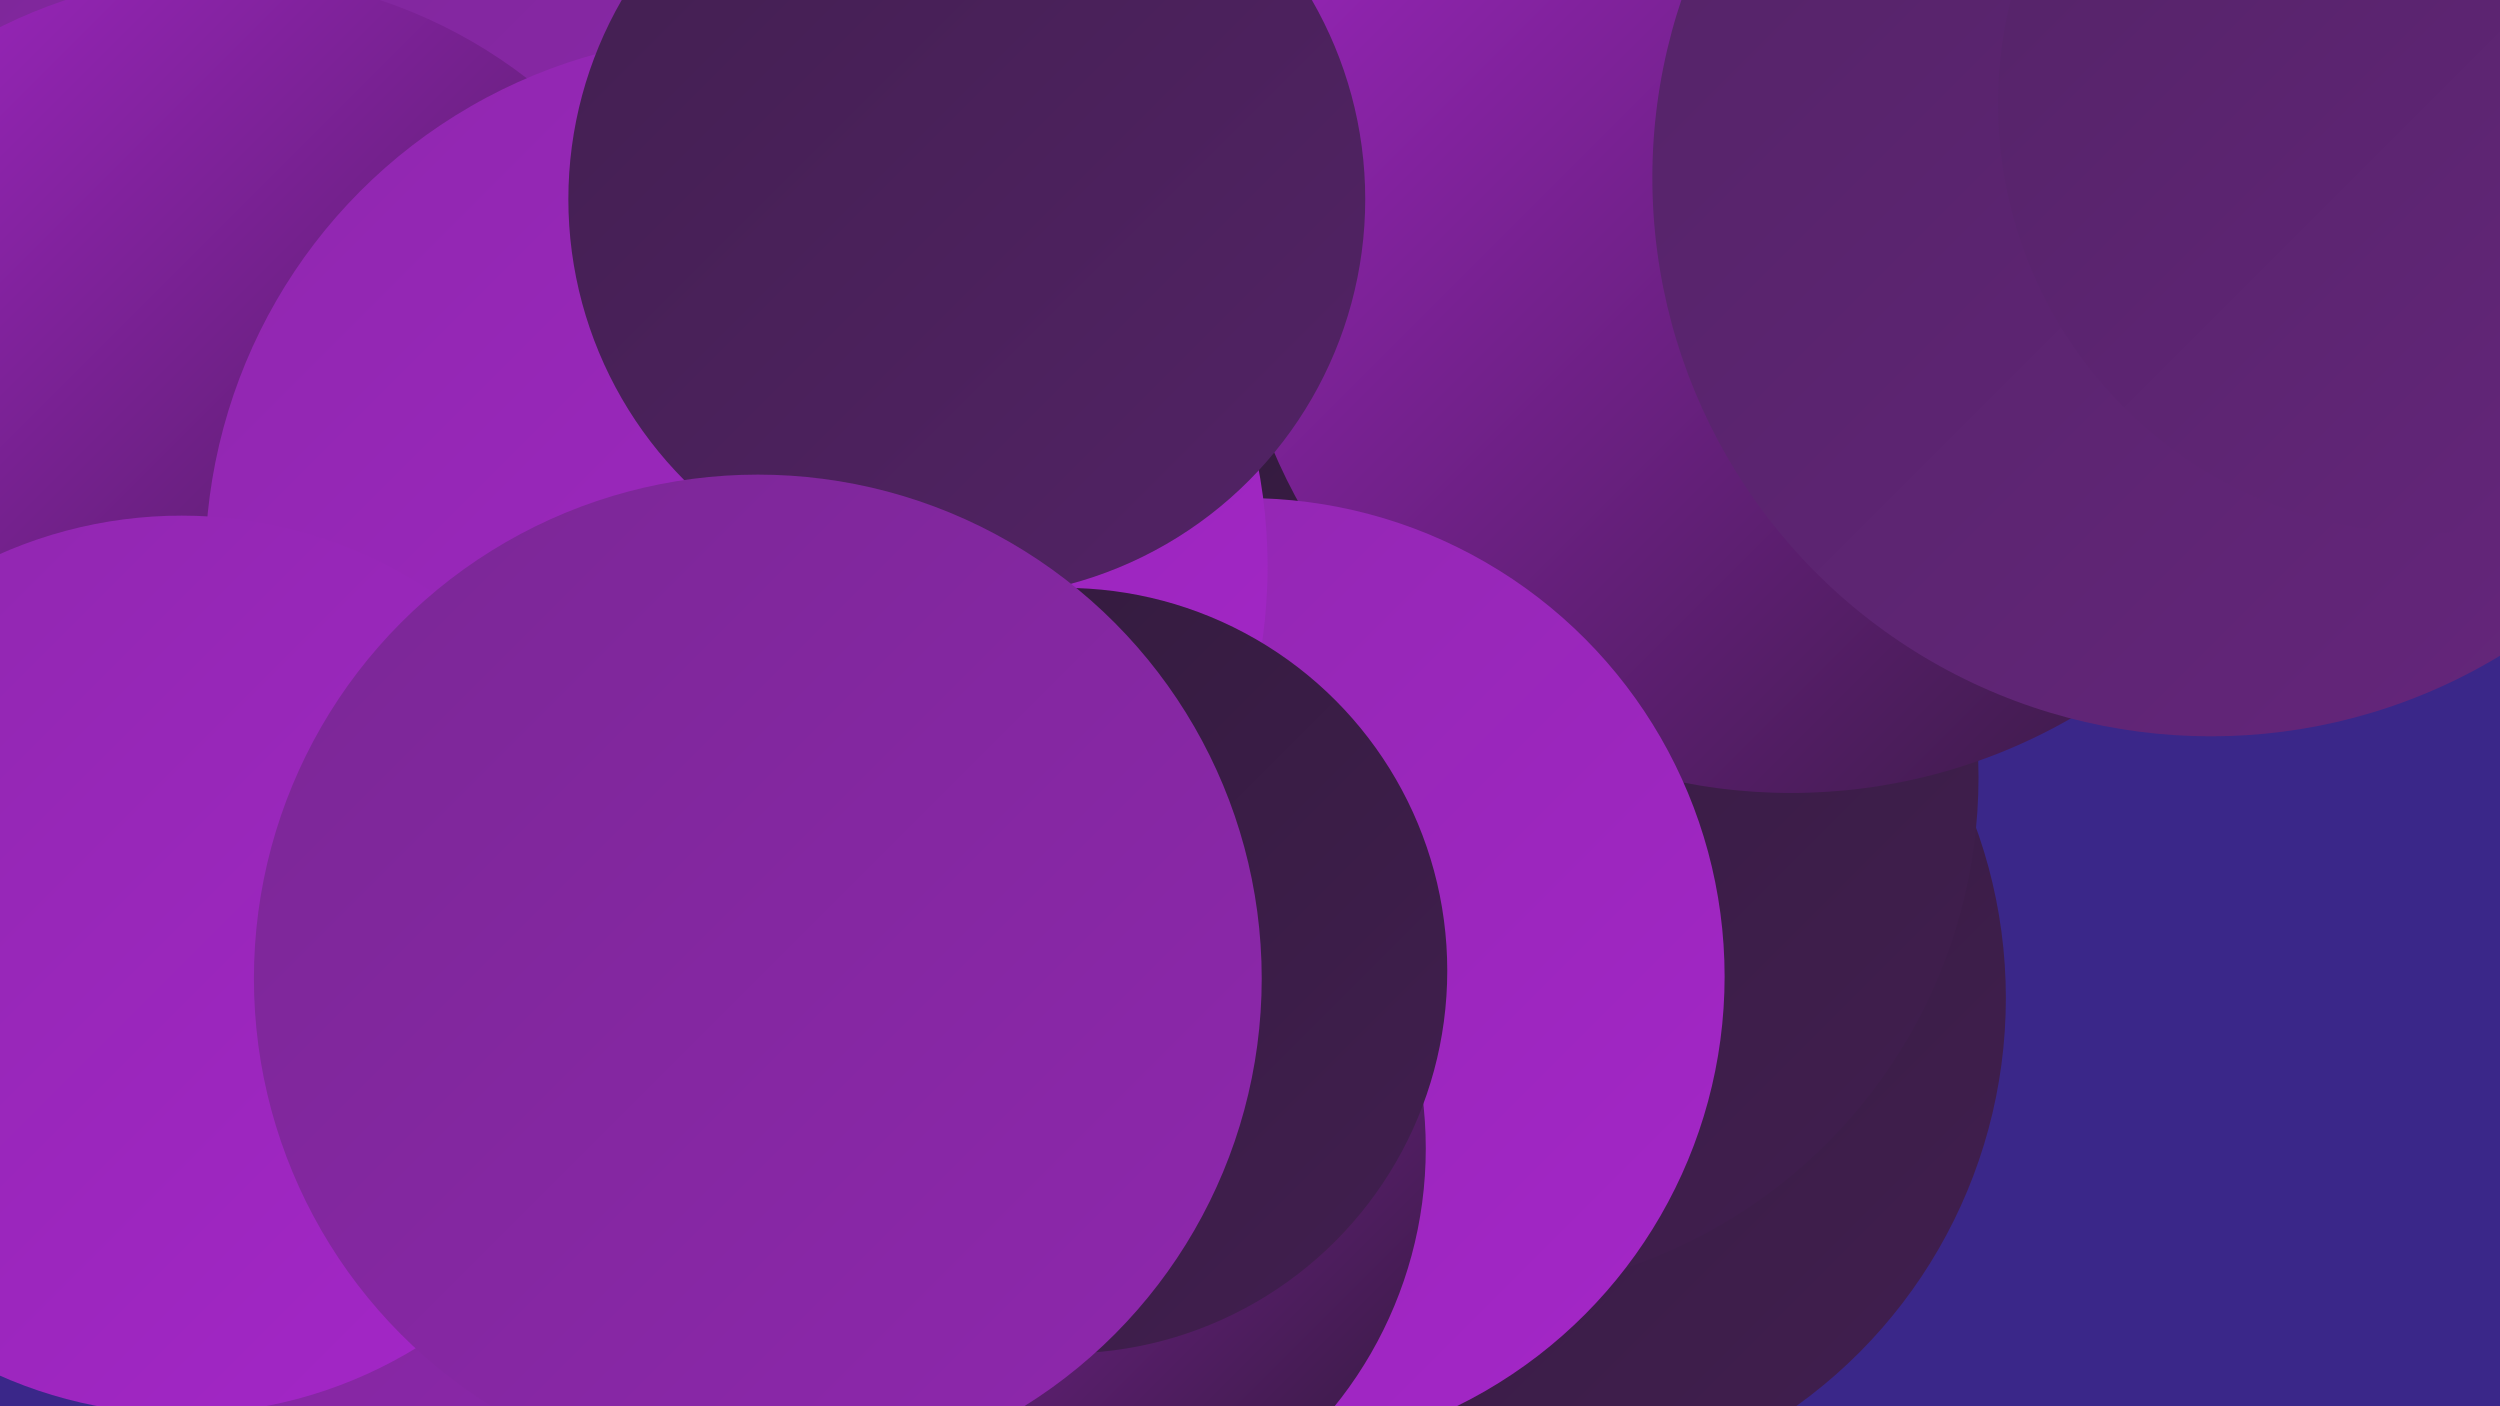
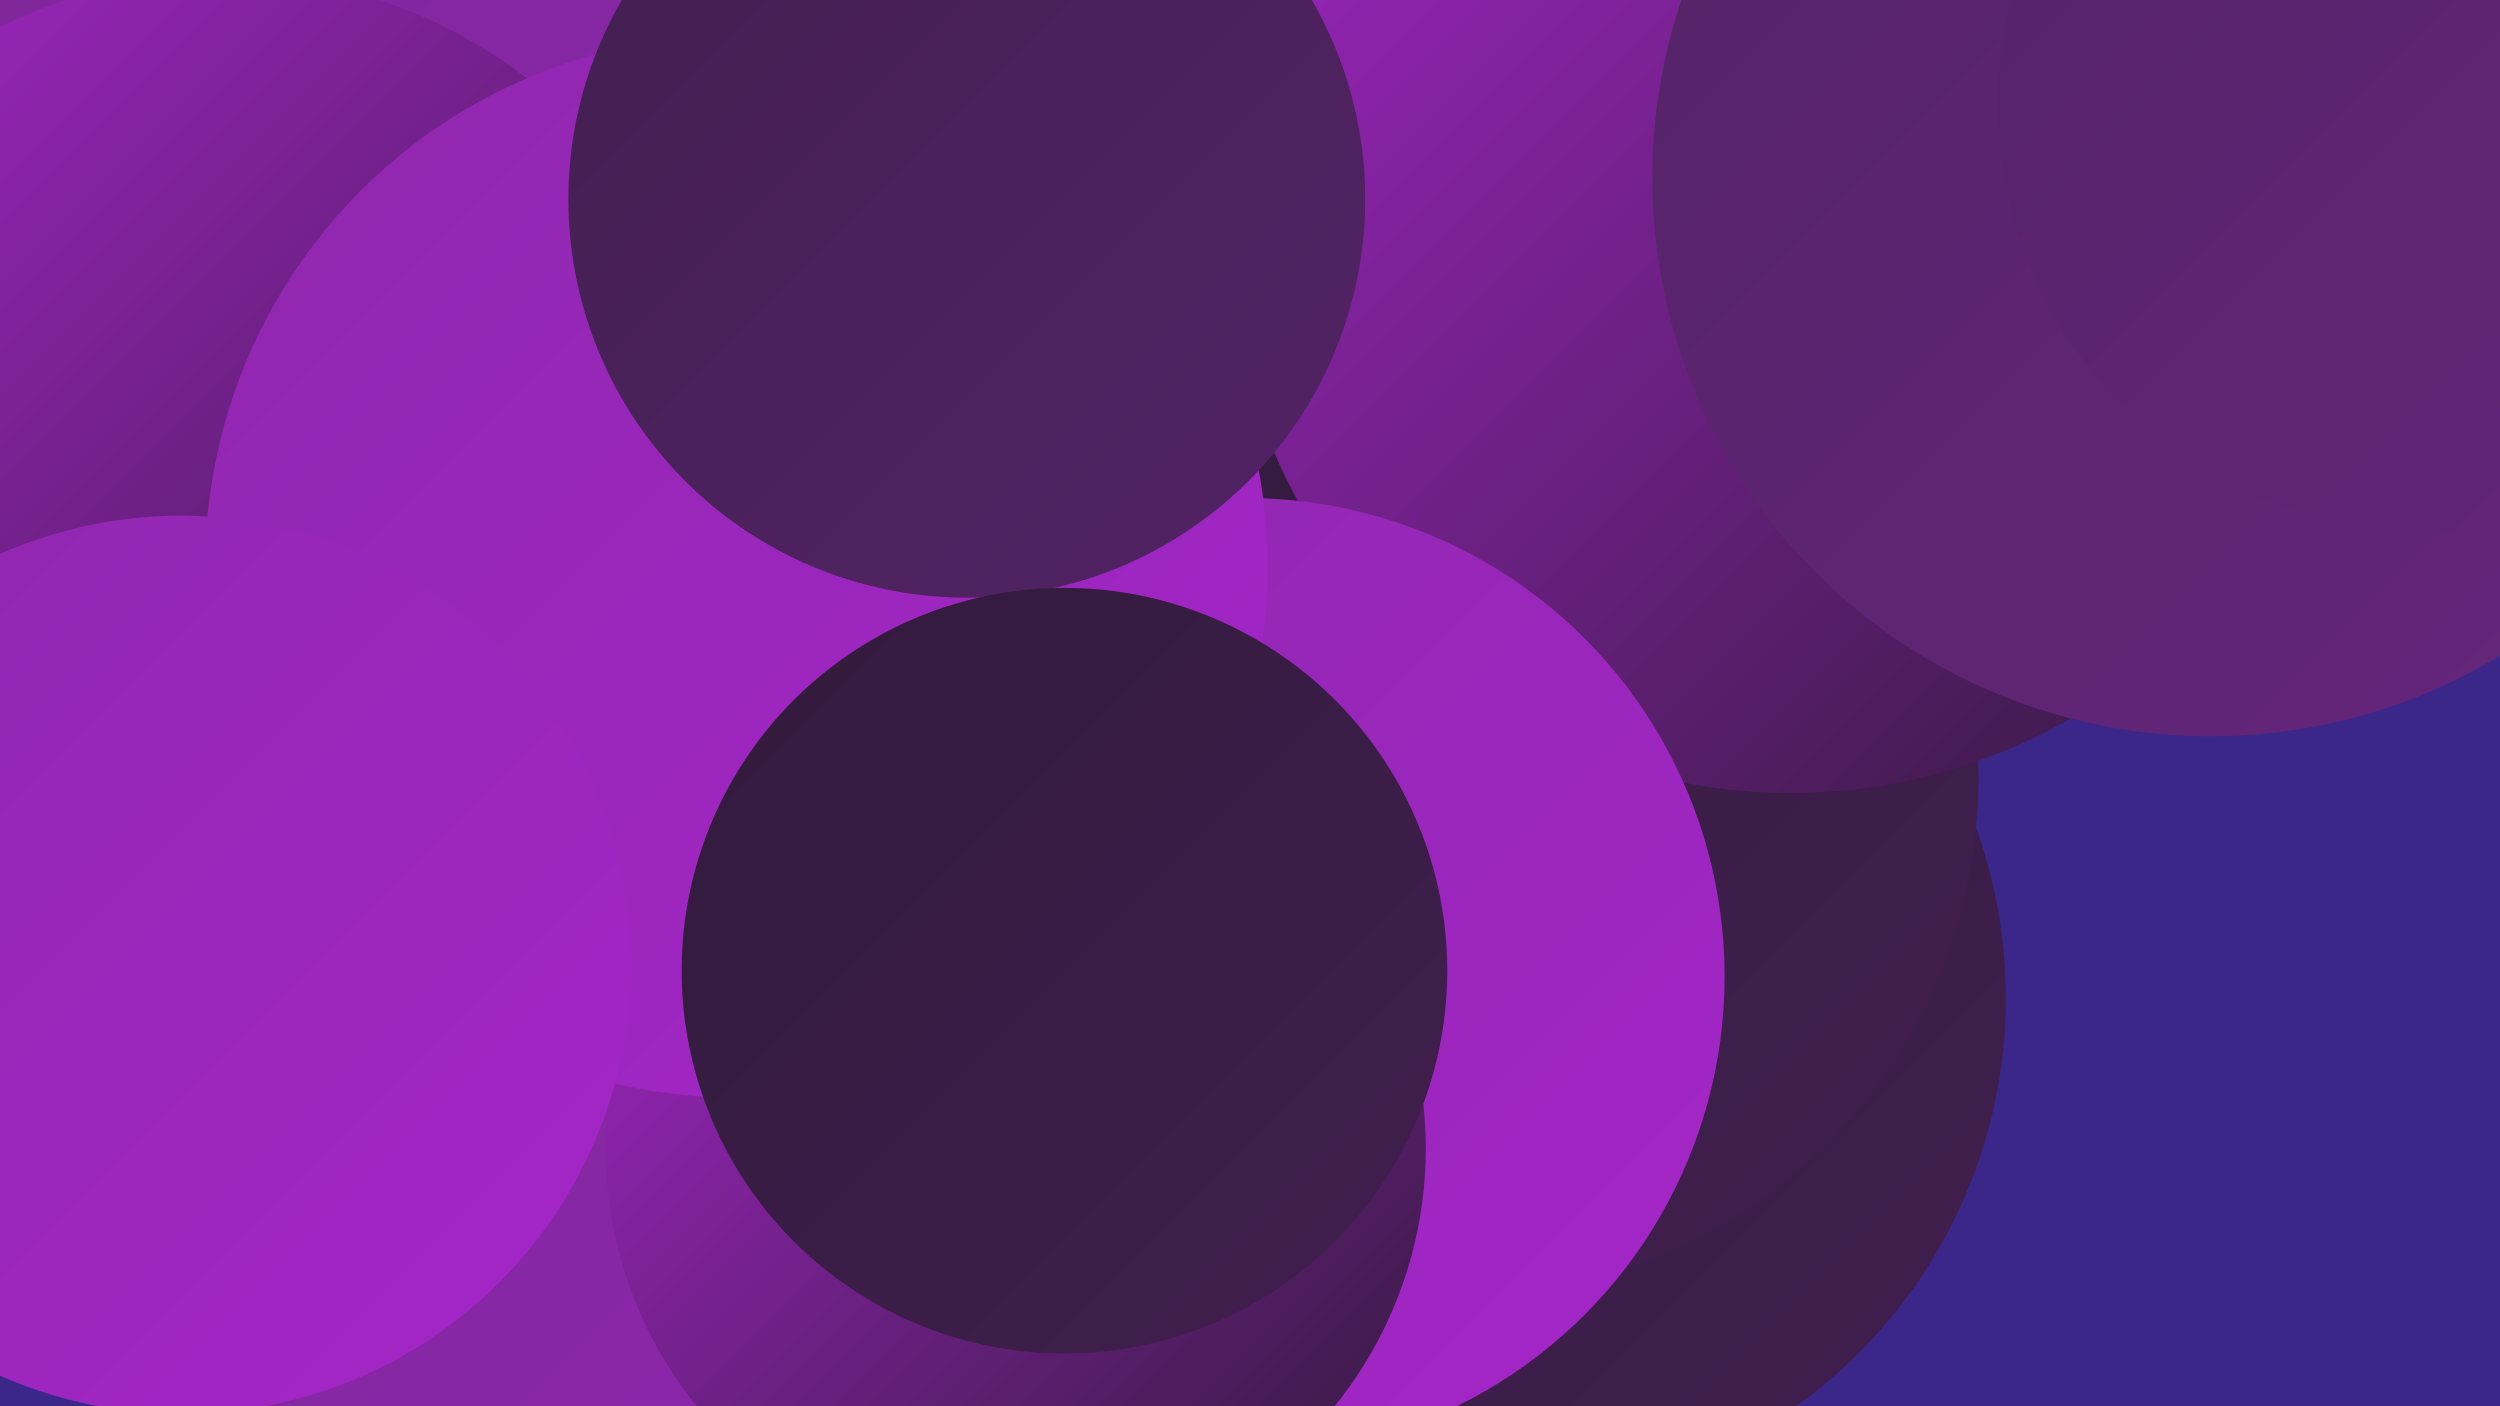
<svg xmlns="http://www.w3.org/2000/svg" width="1280" height="720">
  <defs>
    <linearGradient id="grad0" x1="0%" y1="0%" x2="100%" y2="100%">
      <stop offset="0%" style="stop-color:#311a3b;stop-opacity:1" />
      <stop offset="100%" style="stop-color:#421f50;stop-opacity:1" />
    </linearGradient>
    <linearGradient id="grad1" x1="0%" y1="0%" x2="100%" y2="100%">
      <stop offset="0%" style="stop-color:#421f50;stop-opacity:1" />
      <stop offset="100%" style="stop-color:#532366;stop-opacity:1" />
    </linearGradient>
    <linearGradient id="grad2" x1="0%" y1="0%" x2="100%" y2="100%">
      <stop offset="0%" style="stop-color:#532366;stop-opacity:1" />
      <stop offset="100%" style="stop-color:#66267d;stop-opacity:1" />
    </linearGradient>
    <linearGradient id="grad3" x1="0%" y1="0%" x2="100%" y2="100%">
      <stop offset="0%" style="stop-color:#66267d;stop-opacity:1" />
      <stop offset="100%" style="stop-color:#7a2795;stop-opacity:1" />
    </linearGradient>
    <linearGradient id="grad4" x1="0%" y1="0%" x2="100%" y2="100%">
      <stop offset="0%" style="stop-color:#7a2795;stop-opacity:1" />
      <stop offset="100%" style="stop-color:#8f27ae;stop-opacity:1" />
    </linearGradient>
    <linearGradient id="grad5" x1="0%" y1="0%" x2="100%" y2="100%">
      <stop offset="0%" style="stop-color:#8f27ae;stop-opacity:1" />
      <stop offset="100%" style="stop-color:#a526c9;stop-opacity:1" />
    </linearGradient>
    <linearGradient id="grad6" x1="0%" y1="0%" x2="100%" y2="100%">
      <stop offset="0%" style="stop-color:#a526c9;stop-opacity:1" />
      <stop offset="100%" style="stop-color:#311a3b;stop-opacity:1" />
    </linearGradient>
  </defs>
  <rect width="1280" height="720" fill="#3a2789" />
  <circle cx="454" cy="608" r="257" fill="url(#grad1)" />
  <circle cx="36" cy="295" r="203" fill="url(#grad0)" />
  <circle cx="883" cy="100" r="192" fill="url(#grad6)" />
  <circle cx="770" cy="511" r="257" fill="url(#grad0)" />
  <circle cx="1266" cy="17" r="200" fill="url(#grad6)" />
-   <circle cx="494" cy="121" r="192" fill="url(#grad5)" />
  <circle cx="748" cy="398" r="265" fill="url(#grad0)" />
  <circle cx="917" cy="118" r="288" fill="url(#grad6)" />
  <circle cx="638" cy="500" r="245" fill="url(#grad5)" />
  <circle cx="262" cy="12" r="276" fill="url(#grad4)" />
  <circle cx="1132" cy="91" r="286" fill="url(#grad2)" />
  <circle cx="259" cy="510" r="282" fill="url(#grad4)" />
  <circle cx="520" cy="588" r="210" fill="url(#grad6)" />
  <circle cx="114" cy="242" r="255" fill="url(#grad6)" />
  <circle cx="377" cy="290" r="272" fill="url(#grad5)" />
  <circle cx="495" cy="102" r="204" fill="url(#grad1)" />
  <circle cx="93" cy="494" r="230" fill="url(#grad5)" />
  <circle cx="545" cy="497" r="196" fill="url(#grad0)" />
-   <circle cx="388" cy="501" r="258" fill="url(#grad4)" />
  <circle cx="1243" cy="53" r="220" fill="url(#grad2)" />
</svg>